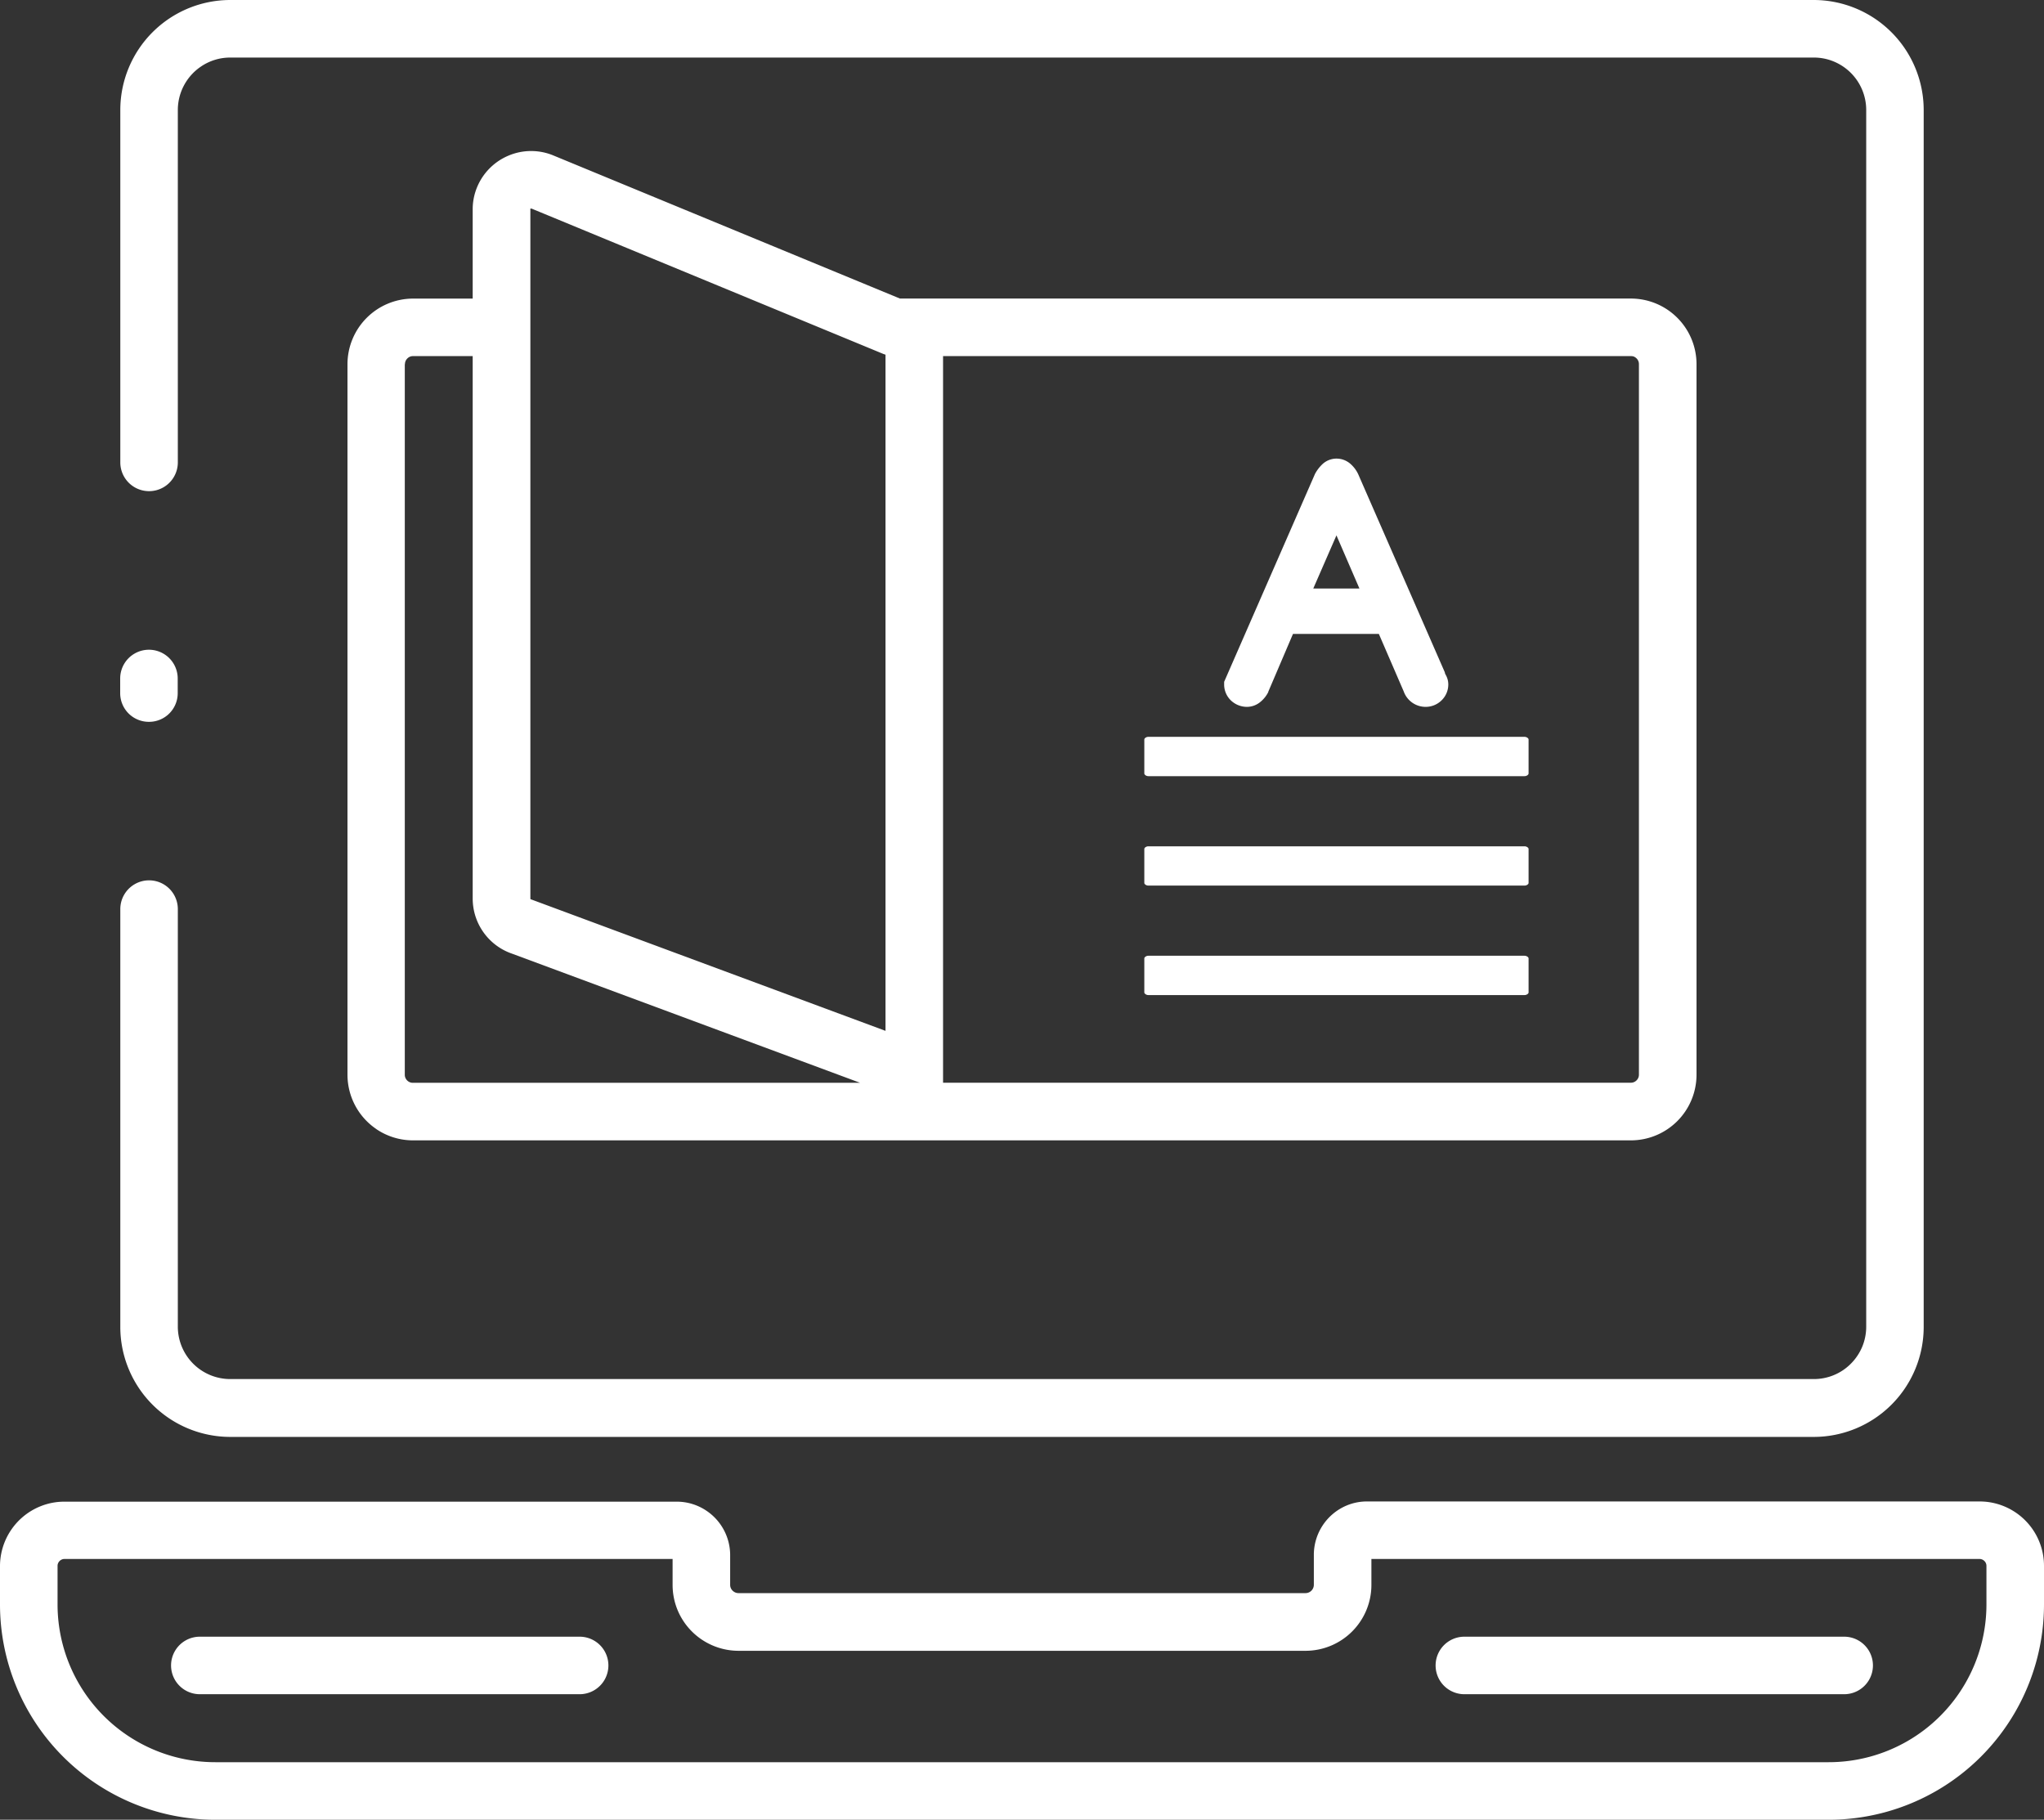
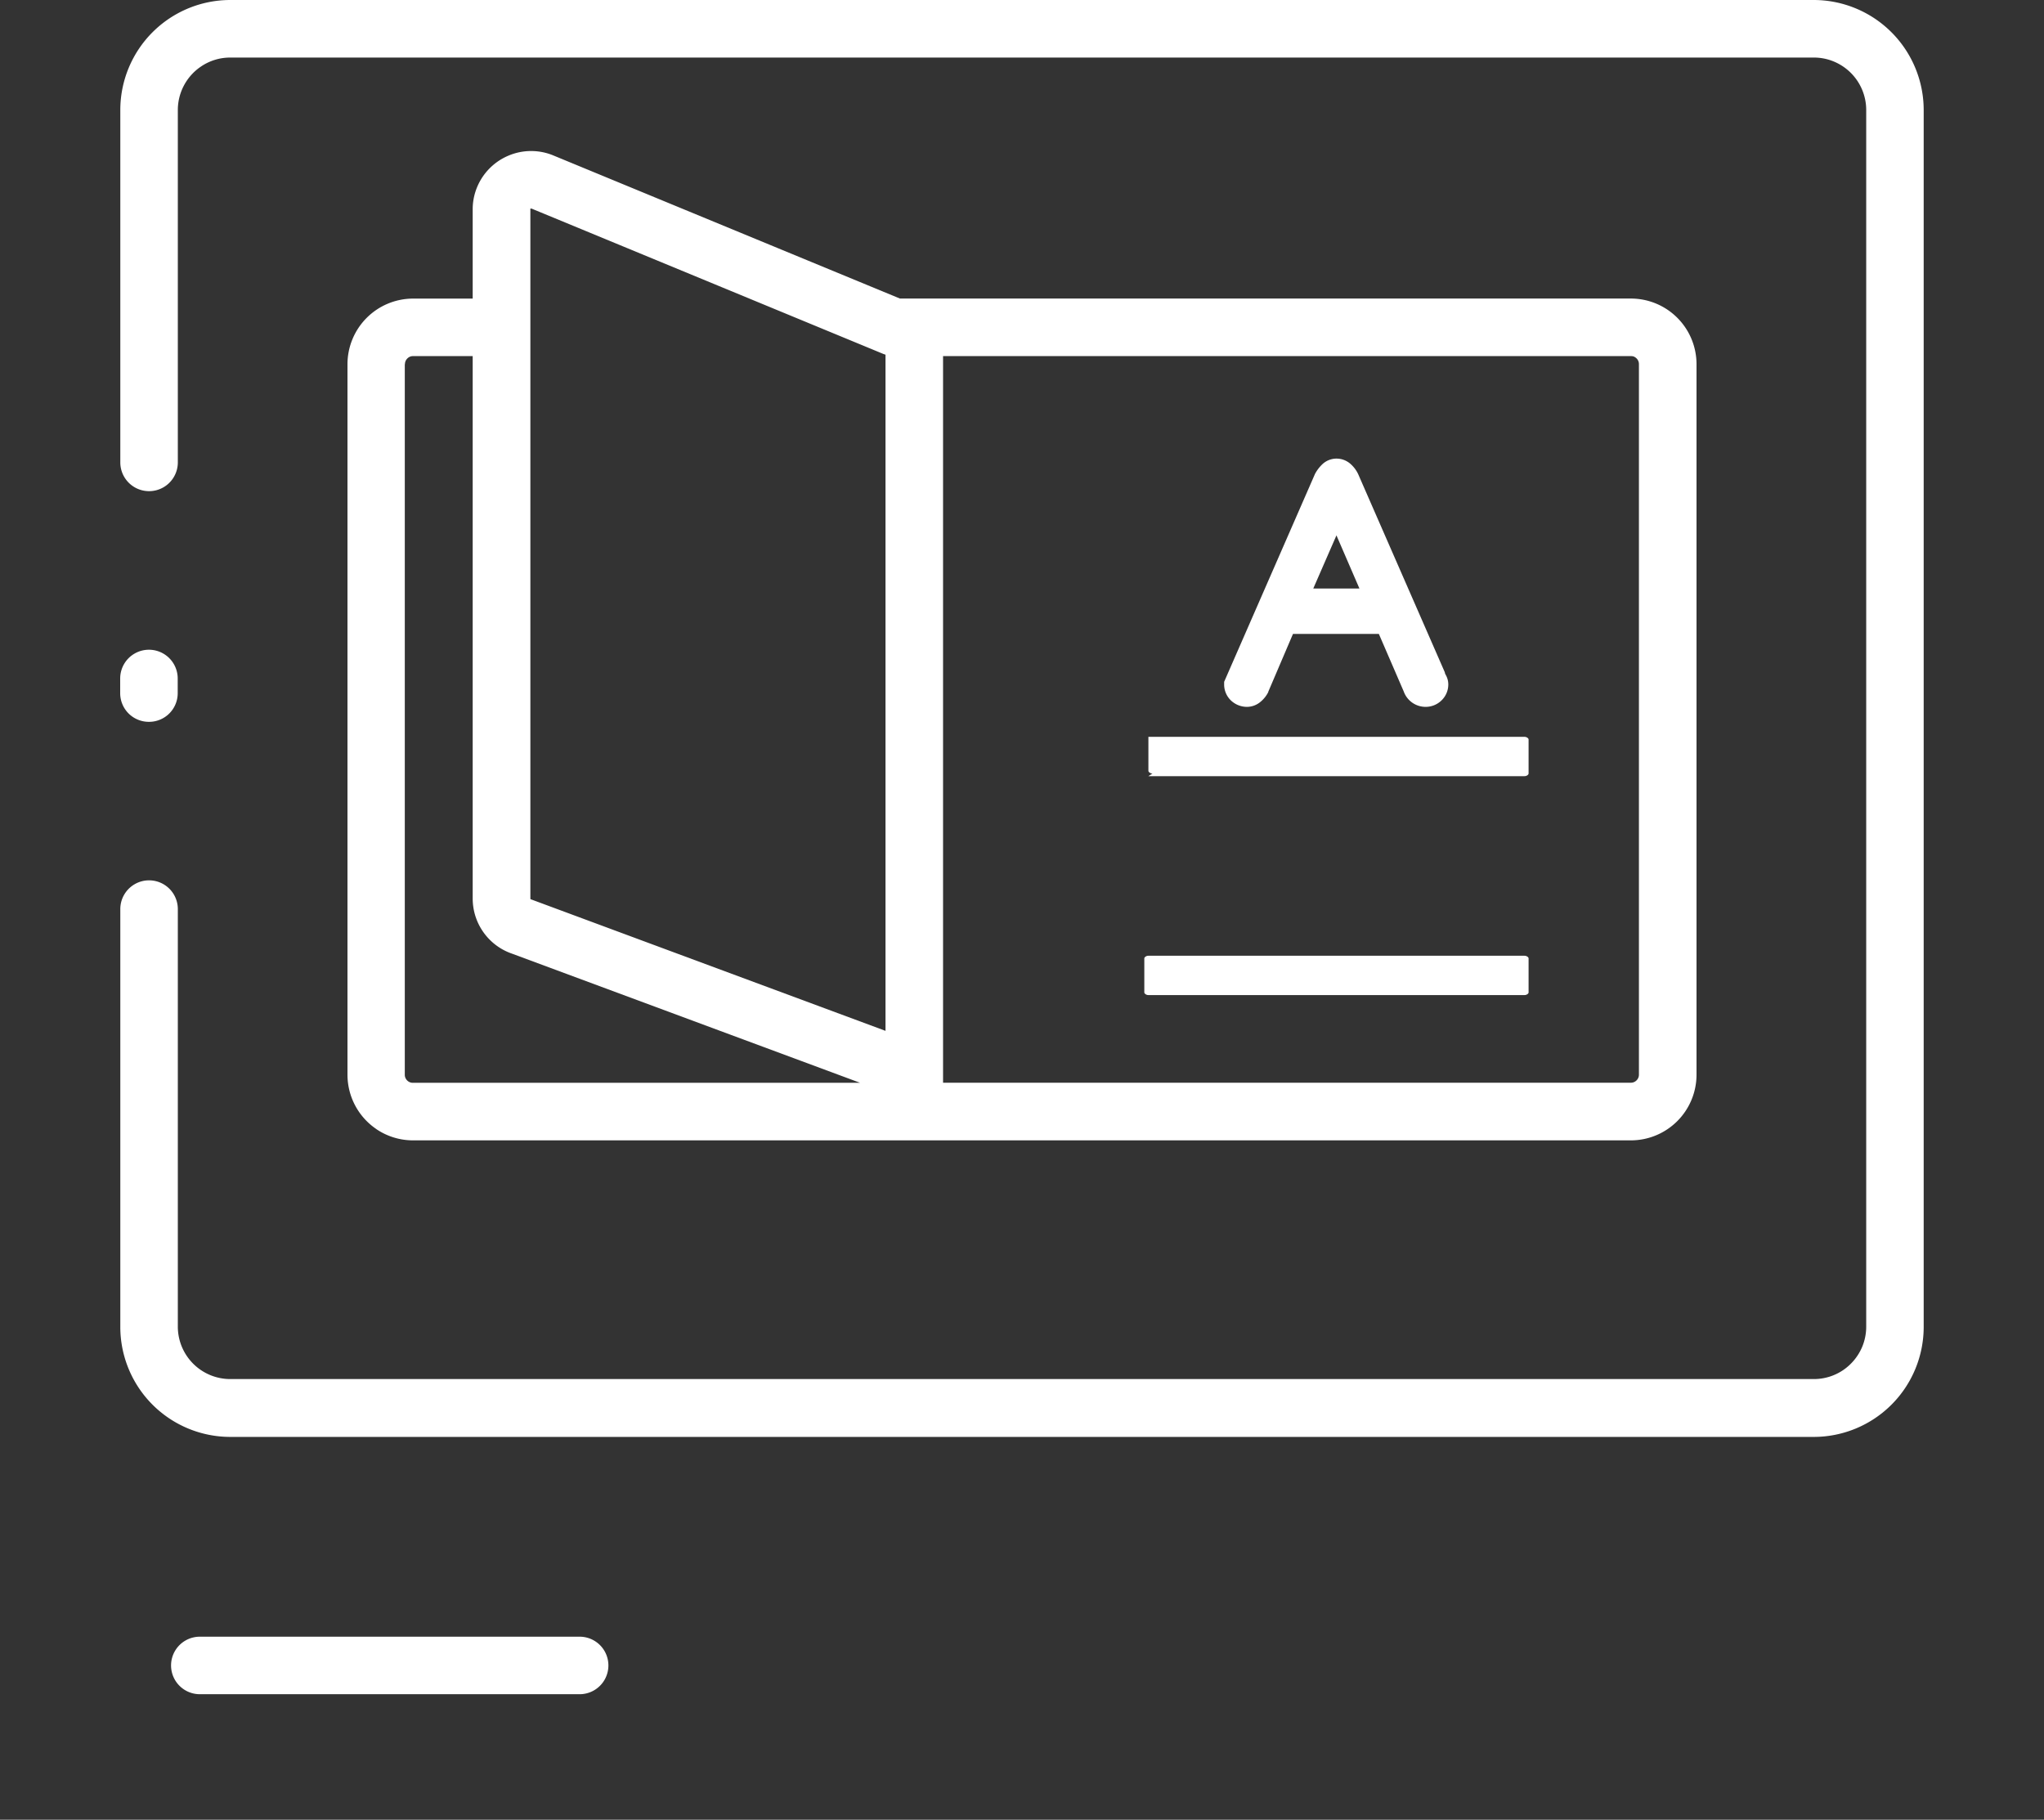
<svg xmlns="http://www.w3.org/2000/svg" viewBox="0 0 500 445.13">
  <rect x="0" y="0" width="500" height="445.13" fill="#333333" stroke="none" />
  <path d="M349.06,305.52a1.92,1.92,0,0,1,.15-.77,2.14,2.14,0,0,1,.73-.88,1.91,1.91,0,0,1,1.1-.33h14.59V436.21a14.26,14.26,0,0,0,9.62,13.5h0L460.4,481.3H351a1.89,1.89,0,0,1-.77-.15,2,2,0,0,1-.88-.73,1.91,1.91,0,0,1-.33-1.1V305.52Zm30.64-37.85a.45.45,0,0,1,0-.1l.09-.08.11-.05.09,0L466.06,303l.55.19V468.59l-86.46-32.07-.3-.1-.11-.08,0-.13V267.67Zm270,36a2.08,2.08,0,0,1,.88.73,1.93,1.93,0,0,1,.33,1.1v173.8a1.89,1.89,0,0,1-.15.77,2,2,0,0,1-.73.88,1.91,1.91,0,0,1-1.1.33H480.69V303.54H649a2.07,2.07,0,0,1,.77.15ZM342.06,492.63a16,16,0,0,0,9,2.75H649A16.07,16.07,0,0,0,665,479.32V305.52A16.06,16.06,0,0,0,649,289.46H470.14l-84.77-35a14.21,14.21,0,0,0-10.89,0,14.29,14.29,0,0,0-8.18,8.86,14,14,0,0,0-.67,4.36v21.79H351A16.07,16.07,0,0,0,335,305.52v173.8a16.07,16.07,0,0,0,7.08,13.31Z" transform="translate(-250 -216.43)" fill="#fff" />
  <path d="M576.92,347.39l5.62,13H571.25l5.67-13Zm-21.86,41.95a5.15,5.15,0,0,0,3.29-1.24,7.4,7.4,0,0,0,1.89-2.37l0-.08,6.05-14.16h21l6.08,14.06a5.68,5.68,0,0,0,5.35,3.79,5.54,5.54,0,0,0,3.86-1.54,5.41,5.41,0,0,0,1.7-4,4.67,4.67,0,0,0-.61-2.25,3.43,3.43,0,0,1-.23-.52l0-.12-21.17-48.42a7.63,7.63,0,0,0-1.86-2.53,5.17,5.17,0,0,0-3.45-1.35,5.06,5.06,0,0,0-3.62,1.51,9.38,9.38,0,0,0-1.58,2.08l-.07.12-22.24,50.89v.59a5.39,5.39,0,0,0,1.69,4,5.69,5.69,0,0,0,3.95,1.54Z" transform="translate(-250 -216.43)" fill="#fff" />
  <path d="M279.43,483v58a26.91,26.91,0,0,0,26.91,26.92H693.66a26.91,26.91,0,0,0,26.91-26.92V243.35a26.93,26.93,0,0,0-26.91-26.92H306.34a26.92,26.92,0,0,0-26.91,26.92v86.19a7,7,0,1,0,14.07,0V243.35a12.84,12.84,0,0,1,5.67-10.65,12.68,12.68,0,0,1,7.17-2.19H693.66a12.67,12.67,0,0,1,5,1,12.84,12.84,0,0,1,7.85,11.83V540.93a12.86,12.86,0,0,1-1,5,13,13,0,0,1-4.66,5.66,12.75,12.75,0,0,1-7.17,2.18H306.34a12.83,12.83,0,0,1-12.84-12.84V438.81a7,7,0,1,0-14.07,0h0V483Z" transform="translate(-250 -216.43)" fill="#fff" />
  <path d="M286.47,393a7,7,0,0,0,7-7v-3.6a7,7,0,1,0-14.07,0V386a7,7,0,0,0,7,7Z" transform="translate(-250 -216.43)" fill="#fff" />
  <path d="M391.79,616.79H298.88a7,7,0,1,0,0,14.07h92.91a7,7,0,1,0,0-14.07Z" transform="translate(-250 -216.43)" fill="#fff" />
-   <path d="M415.8,610.4a16.16,16.16,0,0,0,14.85,9.84h138.7a16.12,16.12,0,0,0,16.12-16.12v-6.34H734.23a1.67,1.67,0,0,1,.65.13,1.78,1.78,0,0,1,.76.63,1.65,1.65,0,0,1,.28.94v9.4a38.6,38.6,0,0,1-38.61,38.61H302.69a38.6,38.6,0,0,1-38.61-38.61v-9.4a1.56,1.56,0,0,1,.13-.66,1.73,1.73,0,0,1,.62-.75,1.66,1.66,0,0,1,.94-.29H414.53v6.34a16.16,16.16,0,0,0,1.27,6.28ZM259.63,585A15.79,15.79,0,0,0,250,599.48v9.4a52.7,52.7,0,0,0,52.69,52.69H697.31A52.68,52.68,0,0,0,750,608.88v-9.4a15.75,15.75,0,0,0-15.77-15.77H584.49a12.84,12.84,0,0,0-5.1,1,13.1,13.1,0,0,0-8,12.07v7.31a2,2,0,0,1-.16.79,2,2,0,0,1-.74.9,2,2,0,0,1-1.14.35H430.65a2,2,0,0,1-.79-.16,2.08,2.08,0,0,1-.91-.75,1.94,1.94,0,0,1-.34-1.13v-7.31A13.08,13.08,0,0,0,422.84,586a13,13,0,0,0-7.33-2.24H265.77a15.59,15.59,0,0,0-6.14,1.24Z" transform="translate(-250 -216.43)" fill="#fff" />
-   <path d="M608.21,630.86h92.91a7,7,0,1,0,0-14.07H608.21a7,7,0,1,0,0,14.07Z" transform="translate(-250 -216.43)" fill="#fff" />
-   <path d="M530.92,406.29h92c.58,0,1-.35,1-.66v-8.31c0-.3-.44-.65-1-.65h-92c-.58,0-1,.35-1,.65v8.31c0,.31.43.66,1,.66Z" transform="translate(-250 -216.43)" fill="#fff" />
-   <path d="M530.92,433.06h92c.58,0,1-.34,1-.65V424.1c0-.31-.44-.65-1-.65h-92c-.58,0-1,.34-1,.65v8.31c0,.31.43.65,1,.65Z" transform="translate(-250 -216.43)" fill="#fff" />
+   <path d="M530.92,406.29h92c.58,0,1-.35,1-.66v-8.31c0-.3-.44-.65-1-.65h-92v8.31c0,.31.43.66,1,.66Z" transform="translate(-250 -216.43)" fill="#fff" />
  <path d="M530.92,459.84h92c.58,0,1-.35,1-.65v-8.32c0-.3-.44-.65-1-.65h-92c-.58,0-1,.35-1,.65v8.32c0,.3.43.65,1,.65Z" transform="translate(-250 -216.43)" fill="#fff" />
</svg>